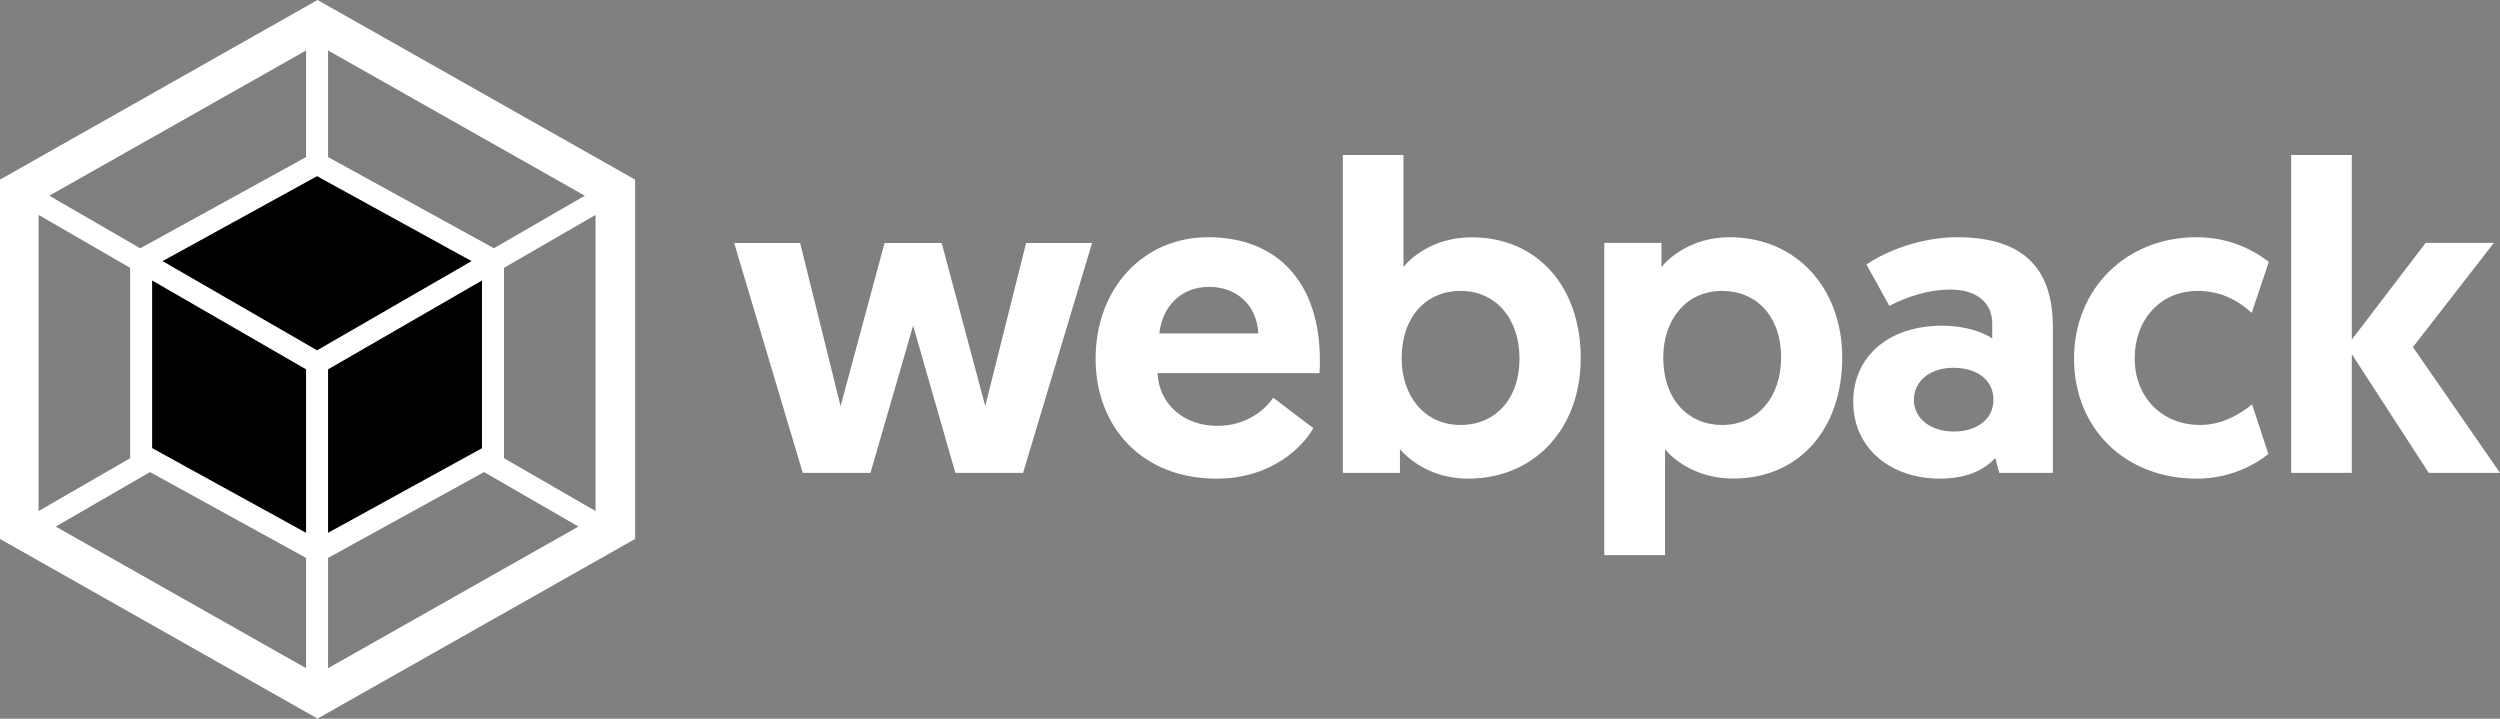
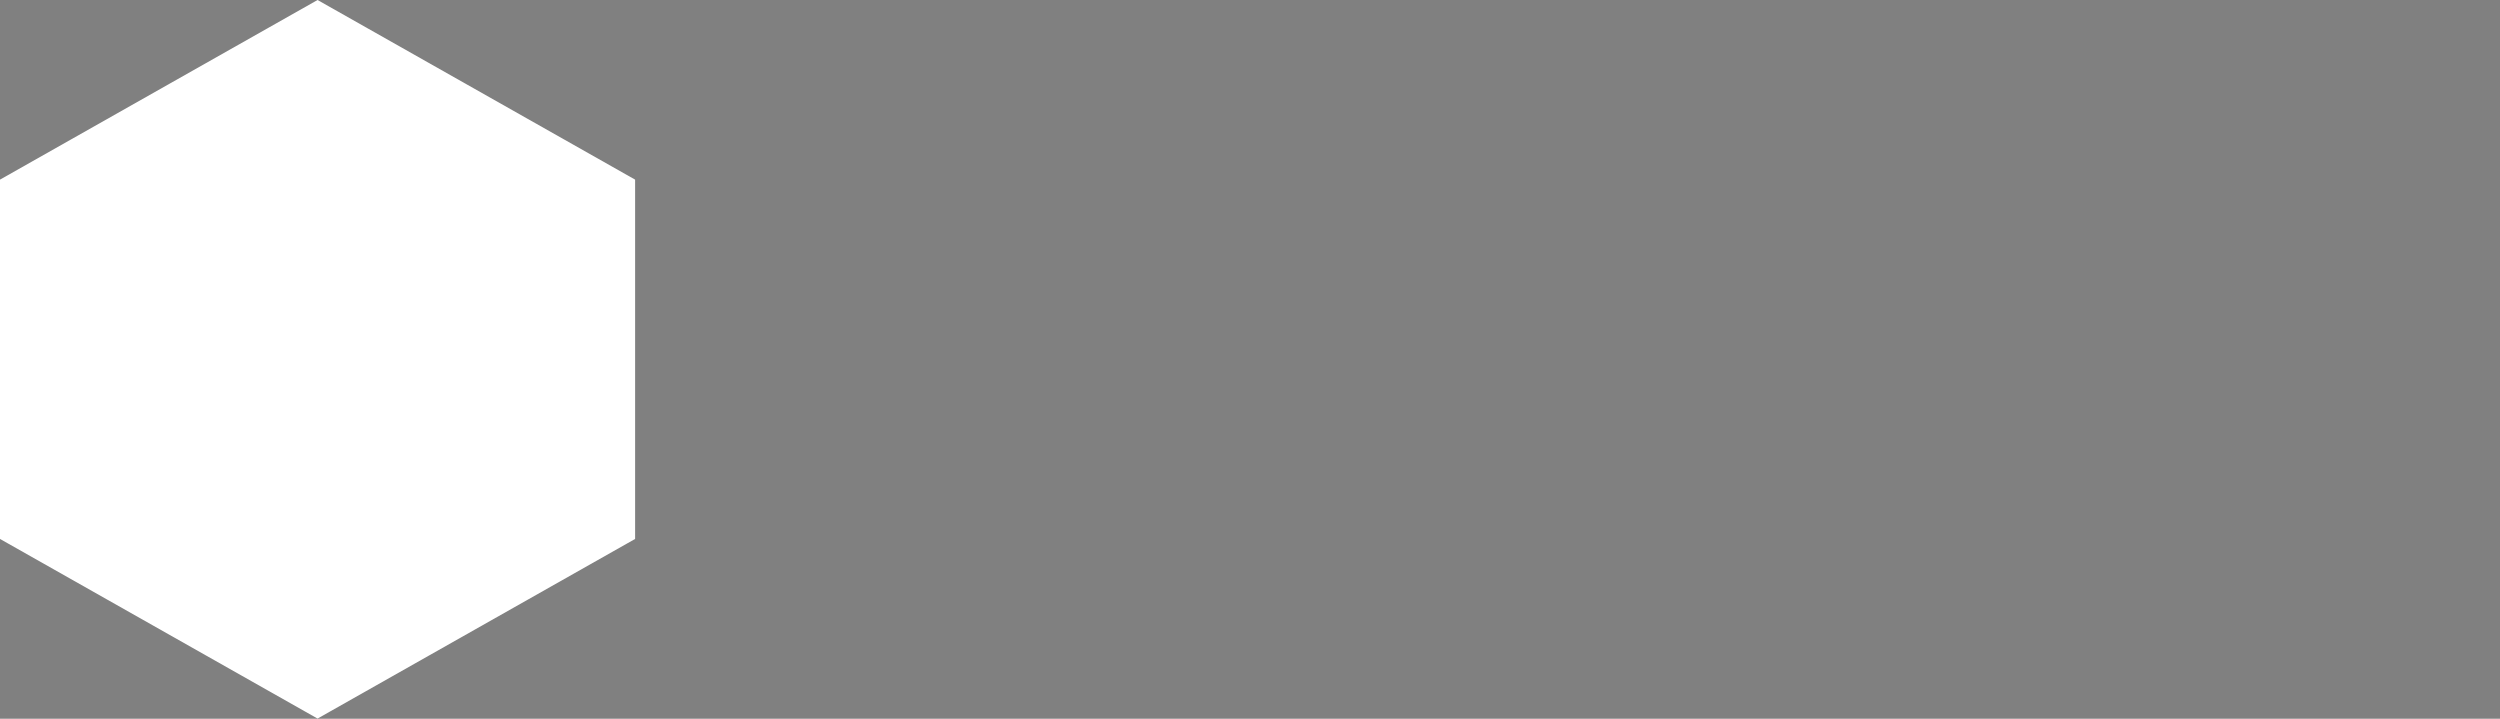
<svg xmlns="http://www.w3.org/2000/svg" width="320" height="92" viewBox="0 0 320 92" fill="none">
  <rect x="0" y="0" width="320" height="92" fill="#808080" stroke="none" />
  <path d="M40.647 0L81.294 22.992V68.985L40.647 91.977L0 68.985V22.992L40.647 0Z" fill="white" style="fill:white;fill-opacity:1;" />
-   <path opacity="0.5" d="M74.037 67.4L41.992 85.528V71.412L61.958 60.425L74.037 67.4ZM76.232 65.415V27.509L64.51 34.283V58.65L76.232 65.415ZM7.131 67.4L39.177 85.528V71.412L19.2 60.425L7.131 67.4ZM4.936 65.415V27.509L16.658 34.283V58.65L4.936 65.415ZM6.312 25.051L39.177 6.46V20.104L18.118 31.689L17.95 31.783L6.312 25.051ZM74.856 25.051L41.992 6.46V20.104L63.05 31.678L63.218 31.773L74.856 25.051Z" fill="black" style="fill:black;fill-opacity:1;" />
-   <path d="M39.176 68.198L19.472 57.358V35.901L39.176 47.276V68.198ZM41.991 68.198L61.695 57.369V35.901L41.991 47.276V68.198ZM20.806 33.422L40.584 22.551L60.361 33.422L40.584 44.839L20.806 33.422Z" fill="black" style="fill:black;fill-opacity:1;" />
-   <path d="M122.288 60.53H130.953L139.787 31.101H131.342L126.111 51.981L120.534 31.101H113.224L107.594 51.981L102.416 31.101H93.972L102.752 60.53H111.417L116.879 41.677L122.288 60.53ZM140.238 45.899C140.238 54.733 146.256 61.266 155.72 61.266C163.041 61.266 166.979 56.875 168.103 54.796L162.977 50.909C162.137 52.149 159.827 54.512 155.825 54.512C151.487 54.512 148.336 51.697 148.168 47.758H168.891C168.943 47.191 168.943 46.635 168.943 46.068C168.943 36.447 163.765 30.365 154.648 30.365C146.256 30.365 140.238 37.003 140.238 45.899ZM148.399 42.685C148.735 39.314 151.098 36.72 154.764 36.72C158.314 36.72 160.898 39.083 161.066 42.685H148.399ZM171.874 60.53H179.194V57.495C179.982 58.451 182.912 61.266 187.923 61.266C196.367 61.266 202.333 54.911 202.333 45.847C202.333 36.73 196.819 30.376 188.374 30.376C183.312 30.376 180.381 33.191 179.646 34.199V19.841H171.884V60.53H171.874ZM179.415 45.899C179.415 40.385 182.681 37.234 186.956 37.234C191.462 37.234 194.497 40.784 194.497 45.899C194.497 51.13 191.347 54.397 186.956 54.397C182.23 54.397 179.415 50.563 179.415 45.899ZM205.358 71.055H213.12V57.484C213.855 58.44 216.775 61.255 221.848 61.255C230.292 61.255 235.806 54.901 235.806 45.784C235.806 36.783 229.841 30.365 221.396 30.365C216.386 30.365 213.456 33.18 212.668 34.188V31.09H205.347V71.055H205.358ZM212.899 45.731C212.899 41.057 215.714 37.234 220.44 37.234C224.831 37.234 227.982 40.501 227.982 45.731C227.982 50.857 224.946 54.397 220.44 54.397C216.166 54.397 212.899 51.245 212.899 45.731ZM237.214 51.414C237.214 57.6 242.276 61.266 248.242 61.266C251.624 61.266 253.872 60.257 255.395 58.619L255.899 60.53H262.768V41.898C262.768 35.312 259.953 30.365 250.5 30.365C245.995 30.365 241.552 32.056 238.905 33.852L241.835 39.146C244.03 38.022 246.73 37.066 249.66 37.066C253.095 37.066 255.006 38.81 255.006 41.404V43.316C253.935 42.58 251.624 41.688 248.641 41.688C241.772 41.677 237.214 45.616 237.214 51.414ZM244.976 51.182C244.976 48.767 247.055 47.076 250.038 47.076C253.021 47.076 255.164 48.599 255.164 51.182C255.164 53.661 253.021 55.237 250.101 55.237C247.181 55.237 244.976 53.609 244.976 51.182ZM281.621 54.397C276.727 54.397 273.24 50.846 273.24 45.847C273.24 41.12 276.338 37.234 281.348 37.234C284.667 37.234 286.925 38.862 288.217 40.049L290.412 33.516C288.501 32.056 285.455 30.365 281.128 30.365C272.179 30.365 265.478 36.951 265.478 45.899C265.478 54.848 272.011 61.266 281.18 61.266C285.455 61.266 288.669 59.469 290.349 58.115L288.27 51.76C286.967 52.821 284.604 54.397 281.621 54.397ZM293.269 60.53H301.031V45.332L310.883 60.53H320L308.856 44.429L319.212 31.09H310.484L301.031 43.473V19.841H293.269V60.53Z" fill="white" style="fill:white;fill-opacity:1;" />
</svg>